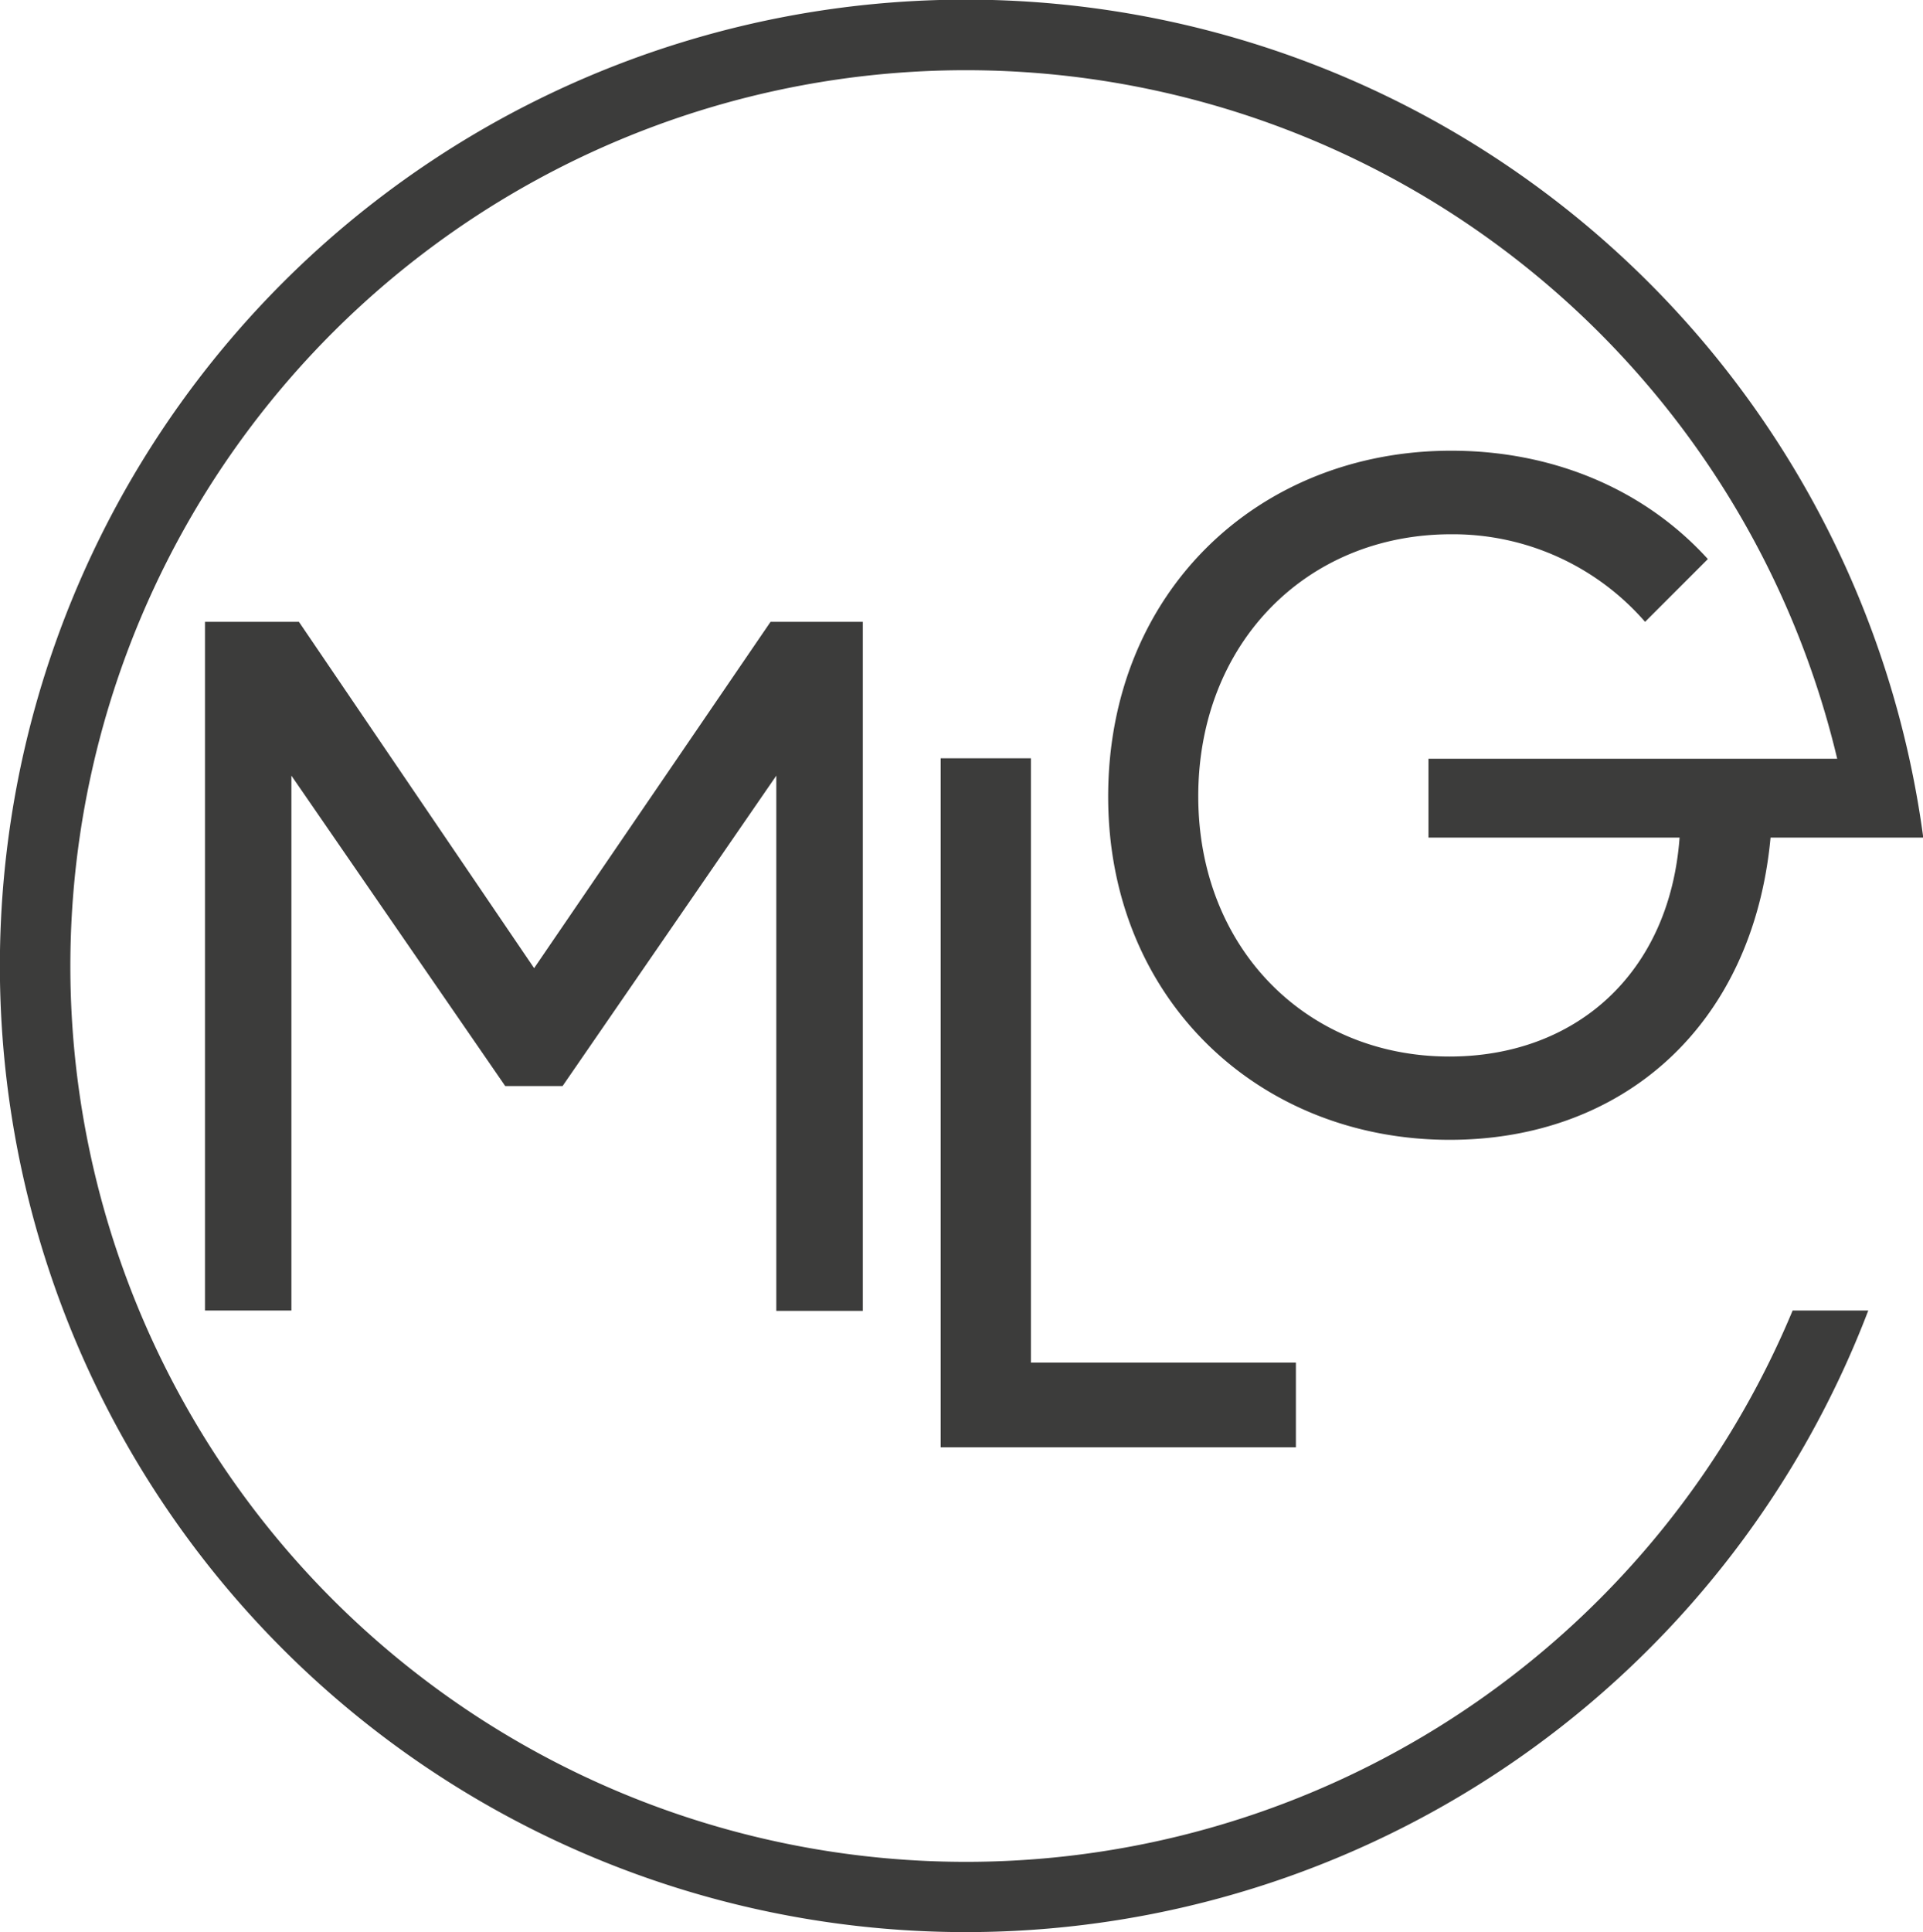
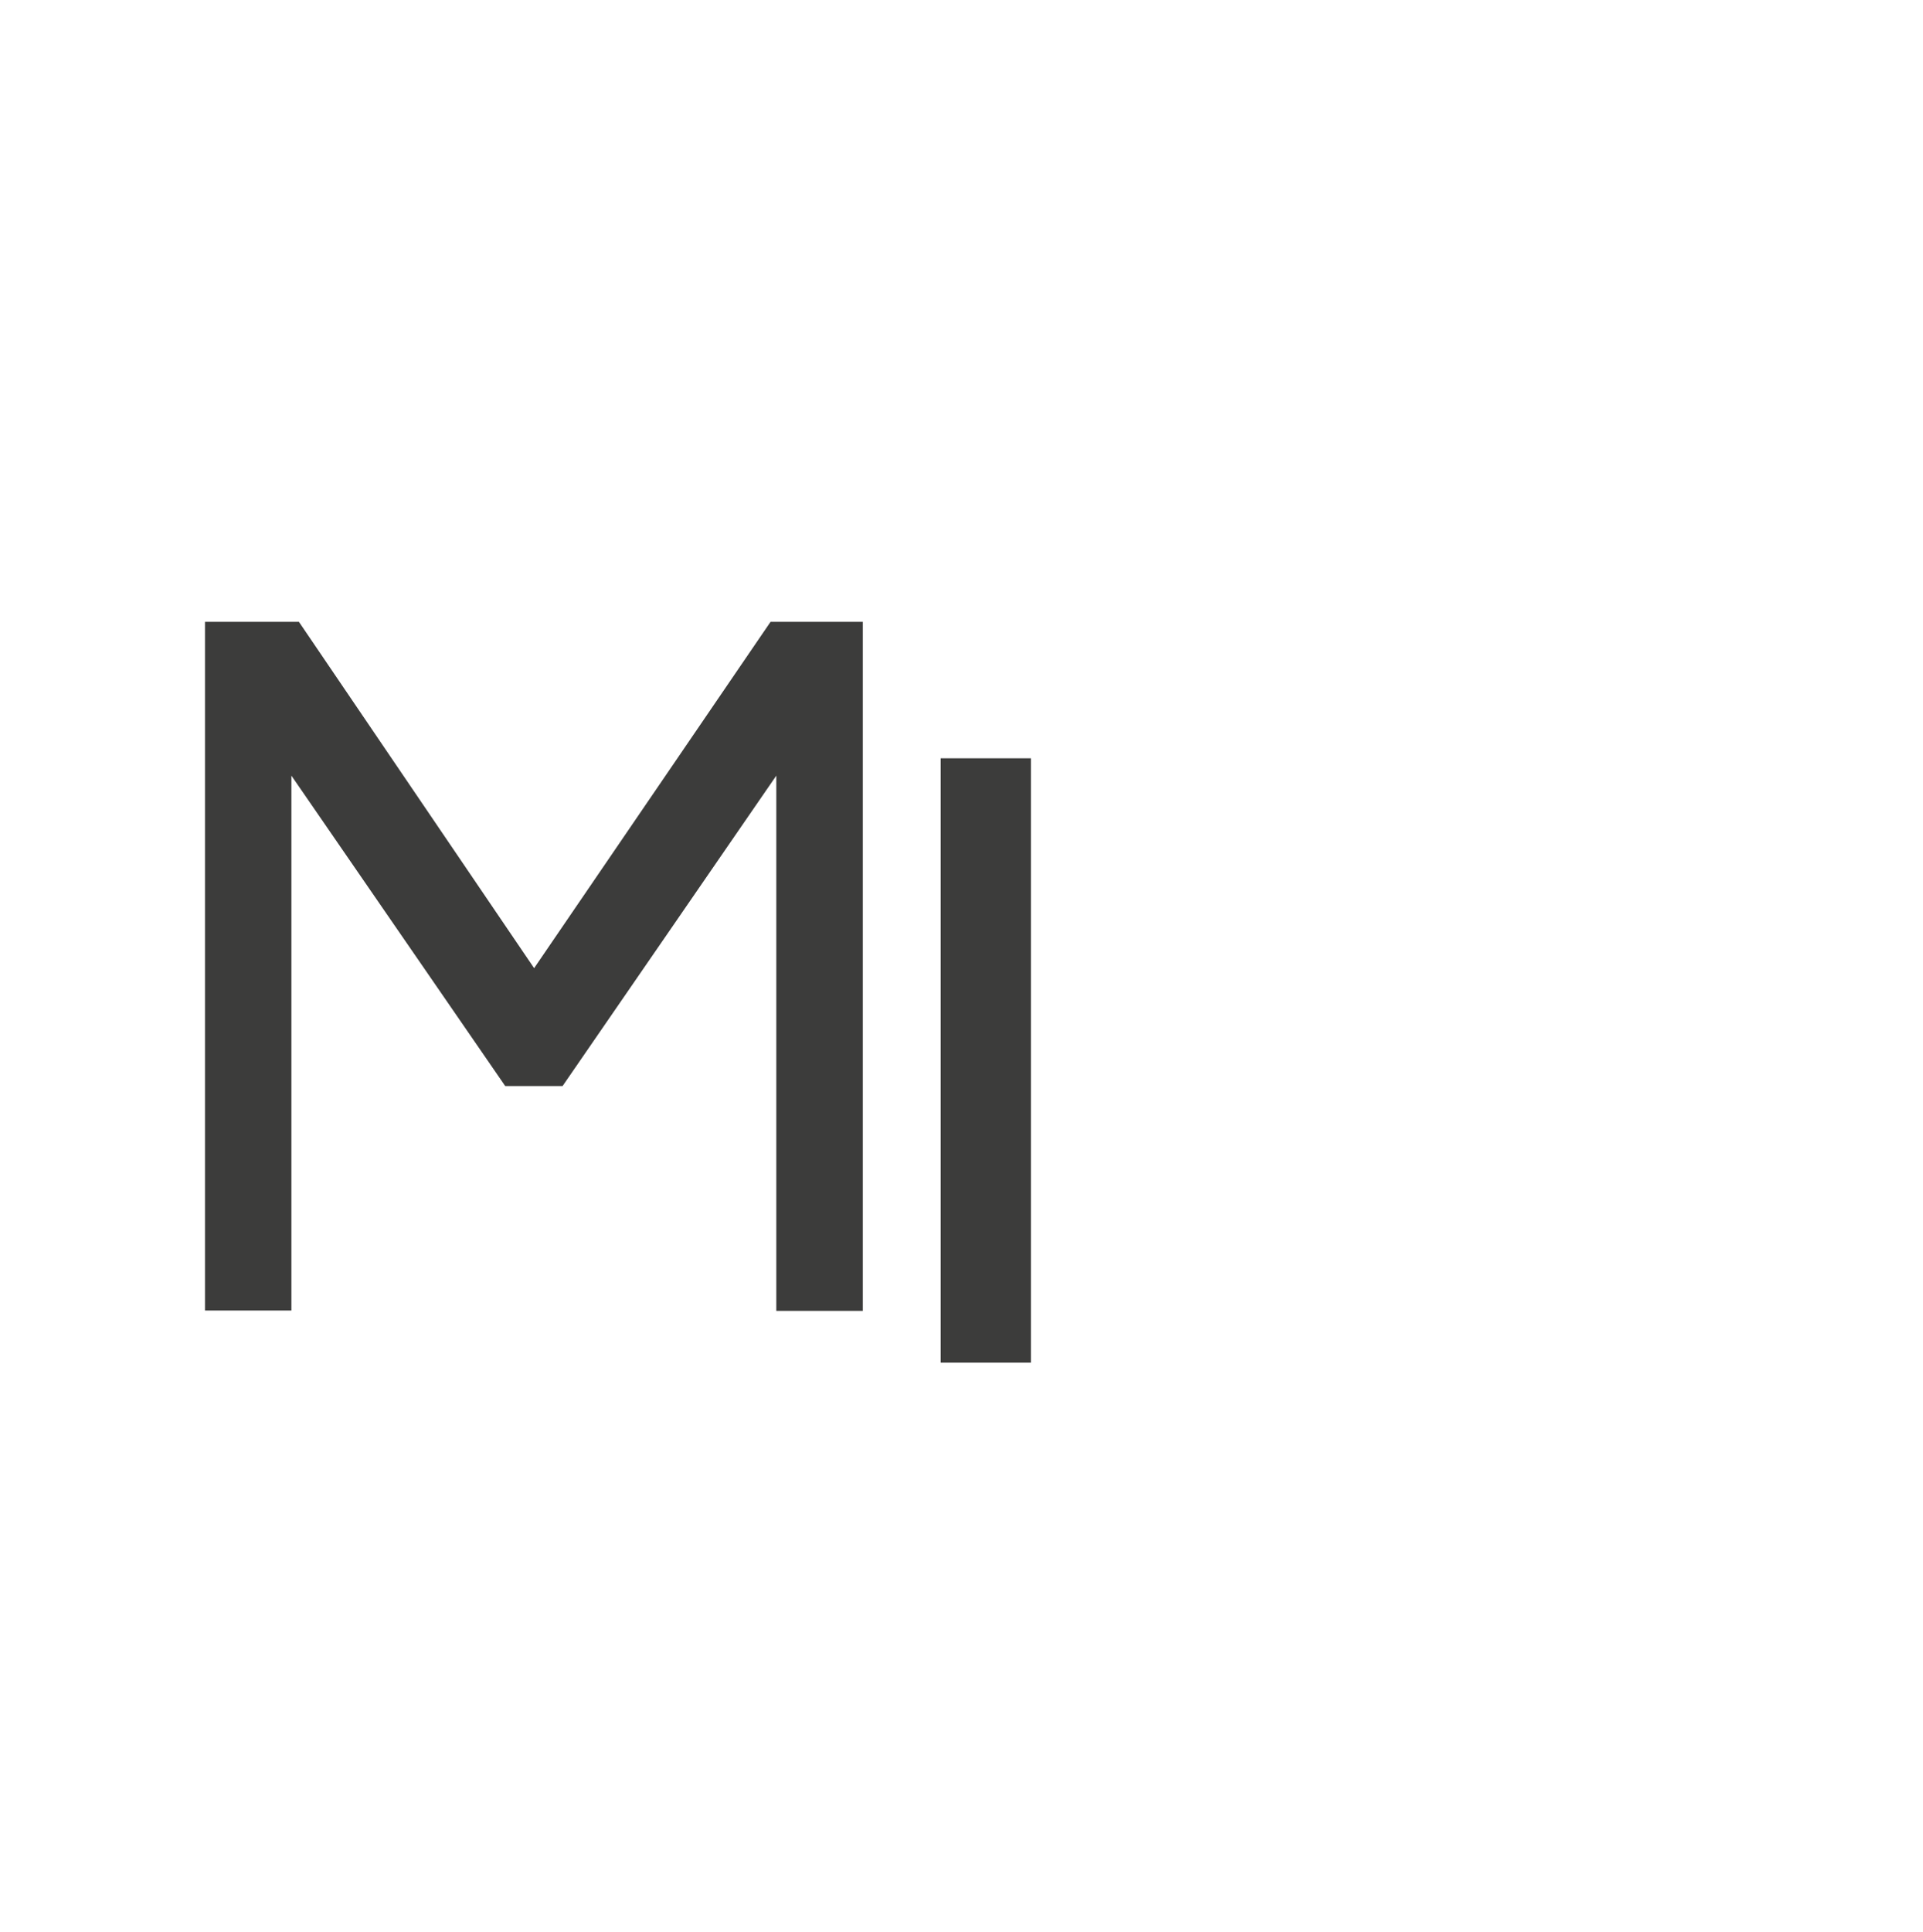
<svg xmlns="http://www.w3.org/2000/svg" id="Ebene_1" data-name="Ebene 1" viewBox="0 0 219.62 220.6">
  <defs>
    <style>.cls-1{fill:#3c3c3b;}</style>
  </defs>
  <path class="cls-1" d="M23.41,71H34.14L61,110.54,88,71H98.54v78.67H88.66V88.56L64.25,124H57.7L33.28,88.56v61.07H23.41Z" />
-   <path class="cls-1" d="M107.43,86.58h10.31v69H148v9.66H107.43Z" />
-   <path class="cls-1" d="M204.73,149.63a102.28,102.28,0,1,1,5.09-63H163.14v9h28.68c-1.14,15.49-11.84,25-26.29,25-16.31,0-28.68-12.37-28.68-29.72S149.11,61,165.74,61a29.08,29.08,0,0,1,22.14,10l7.17-7.17c-7.38-8.11-17.88-12.37-29.31-12.37-22,0-39.18,16.11-39.18,39.5,0,23.07,17.15,39.18,39,39.18,19.7,0,34.63-12.93,36.65-34.51h17.44a110.32,110.32,0,1,0-6.28,54Z" />
+   <path class="cls-1" d="M107.43,86.58h10.31v69H148H107.43Z" />
</svg>